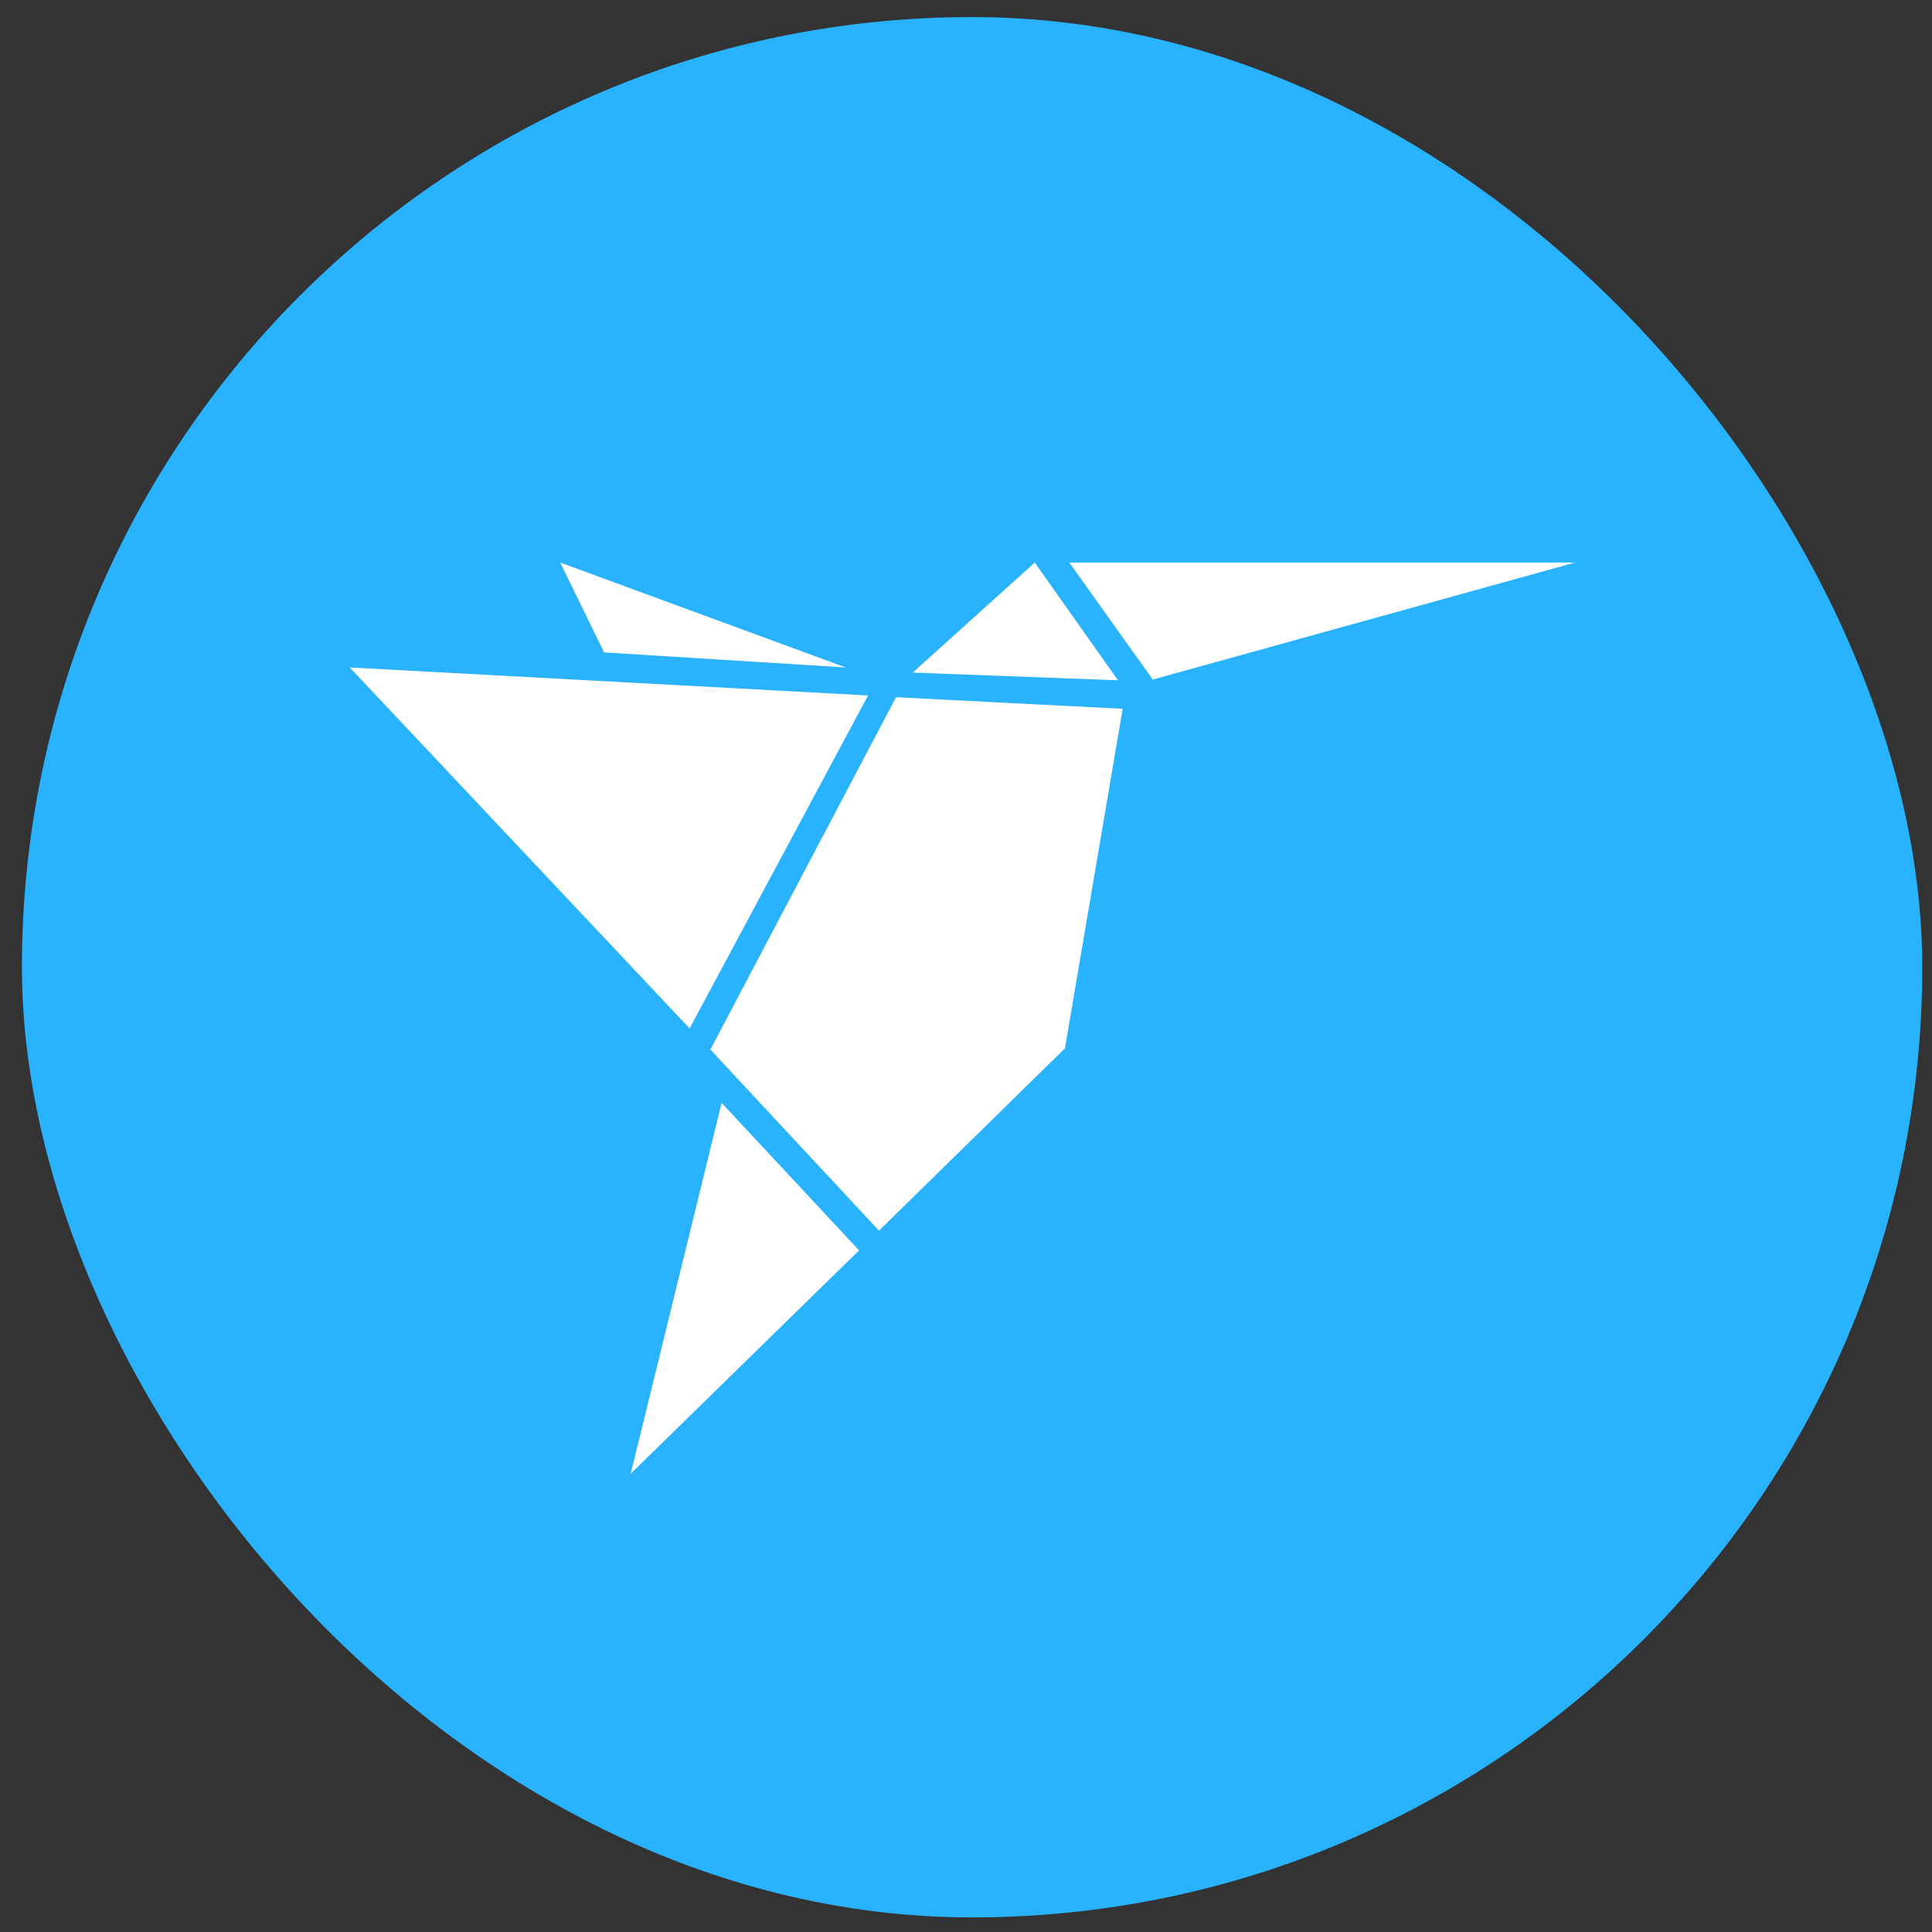
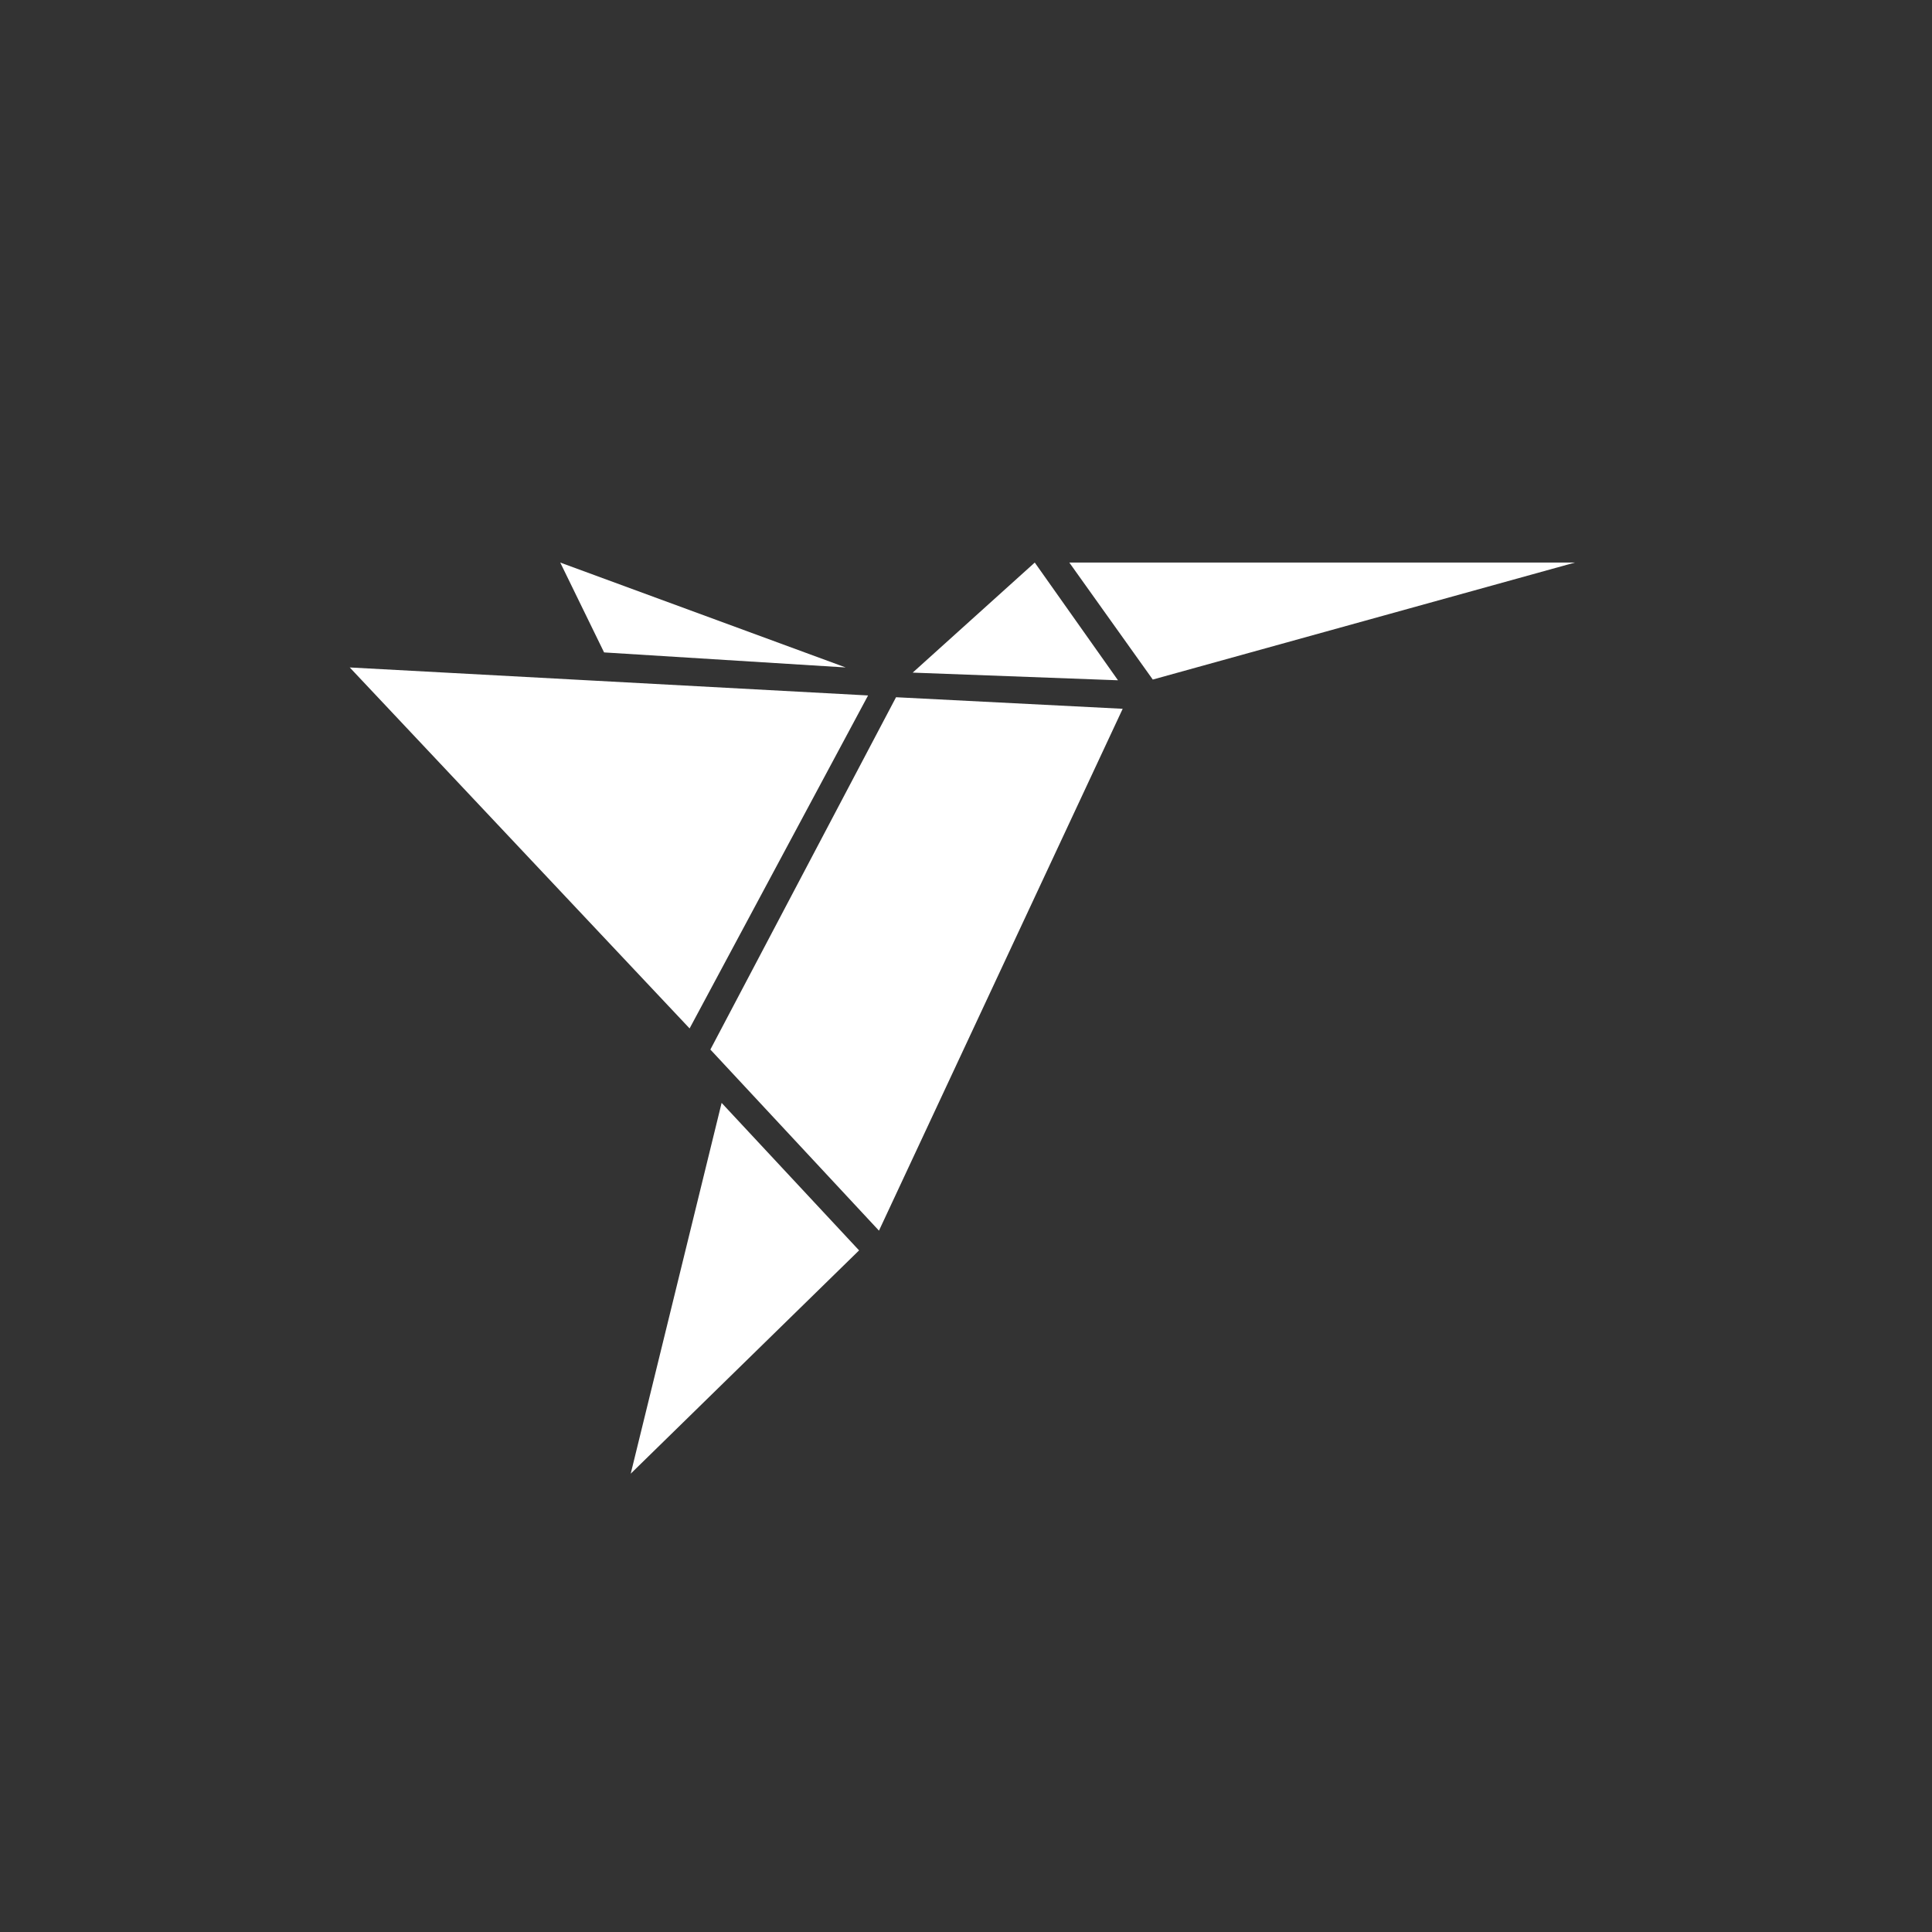
<svg xmlns="http://www.w3.org/2000/svg" width="61" height="61" viewBox="0 0 61 61" fill="none">
  <rect x="0" y="0" width="61" height="61" fill="#333333" stroke="none" />
-   <rect x="0.692" y="0.539" width="60" height="60" rx="30" fill="#29B2FE" />
  <g clip-path="url(#clip0_4533_36939)">
-     <path d="M33.762 17.762L36.397 21.456L49.726 17.762M19.914 46.529L27.124 39.479L22.784 34.822M32.671 17.762L28.817 21.237L35.299 21.479M17.689 17.762L19.073 20.599L26.701 21.074M21.773 32.471L27.408 21.958L11.043 21.074M22.429 33.138L27.752 38.856L33.624 33.1L35.447 22.379L28.291 22.014" fill="white" />
+     <path d="M33.762 17.762L36.397 21.456L49.726 17.762M19.914 46.529L27.124 39.479L22.784 34.822M32.671 17.762L28.817 21.237L35.299 21.479M17.689 17.762L19.073 20.599L26.701 21.074M21.773 32.471L27.408 21.958L11.043 21.074M22.429 33.138L27.752 38.856L35.447 22.379L28.291 22.014" fill="white" />
  </g>
  <defs>
    <clipPath id="clip0_4533_36939">
      <rect width="38.769" height="28.767" fill="white" transform="translate(10.999 17.762)" />
    </clipPath>
  </defs>
</svg>